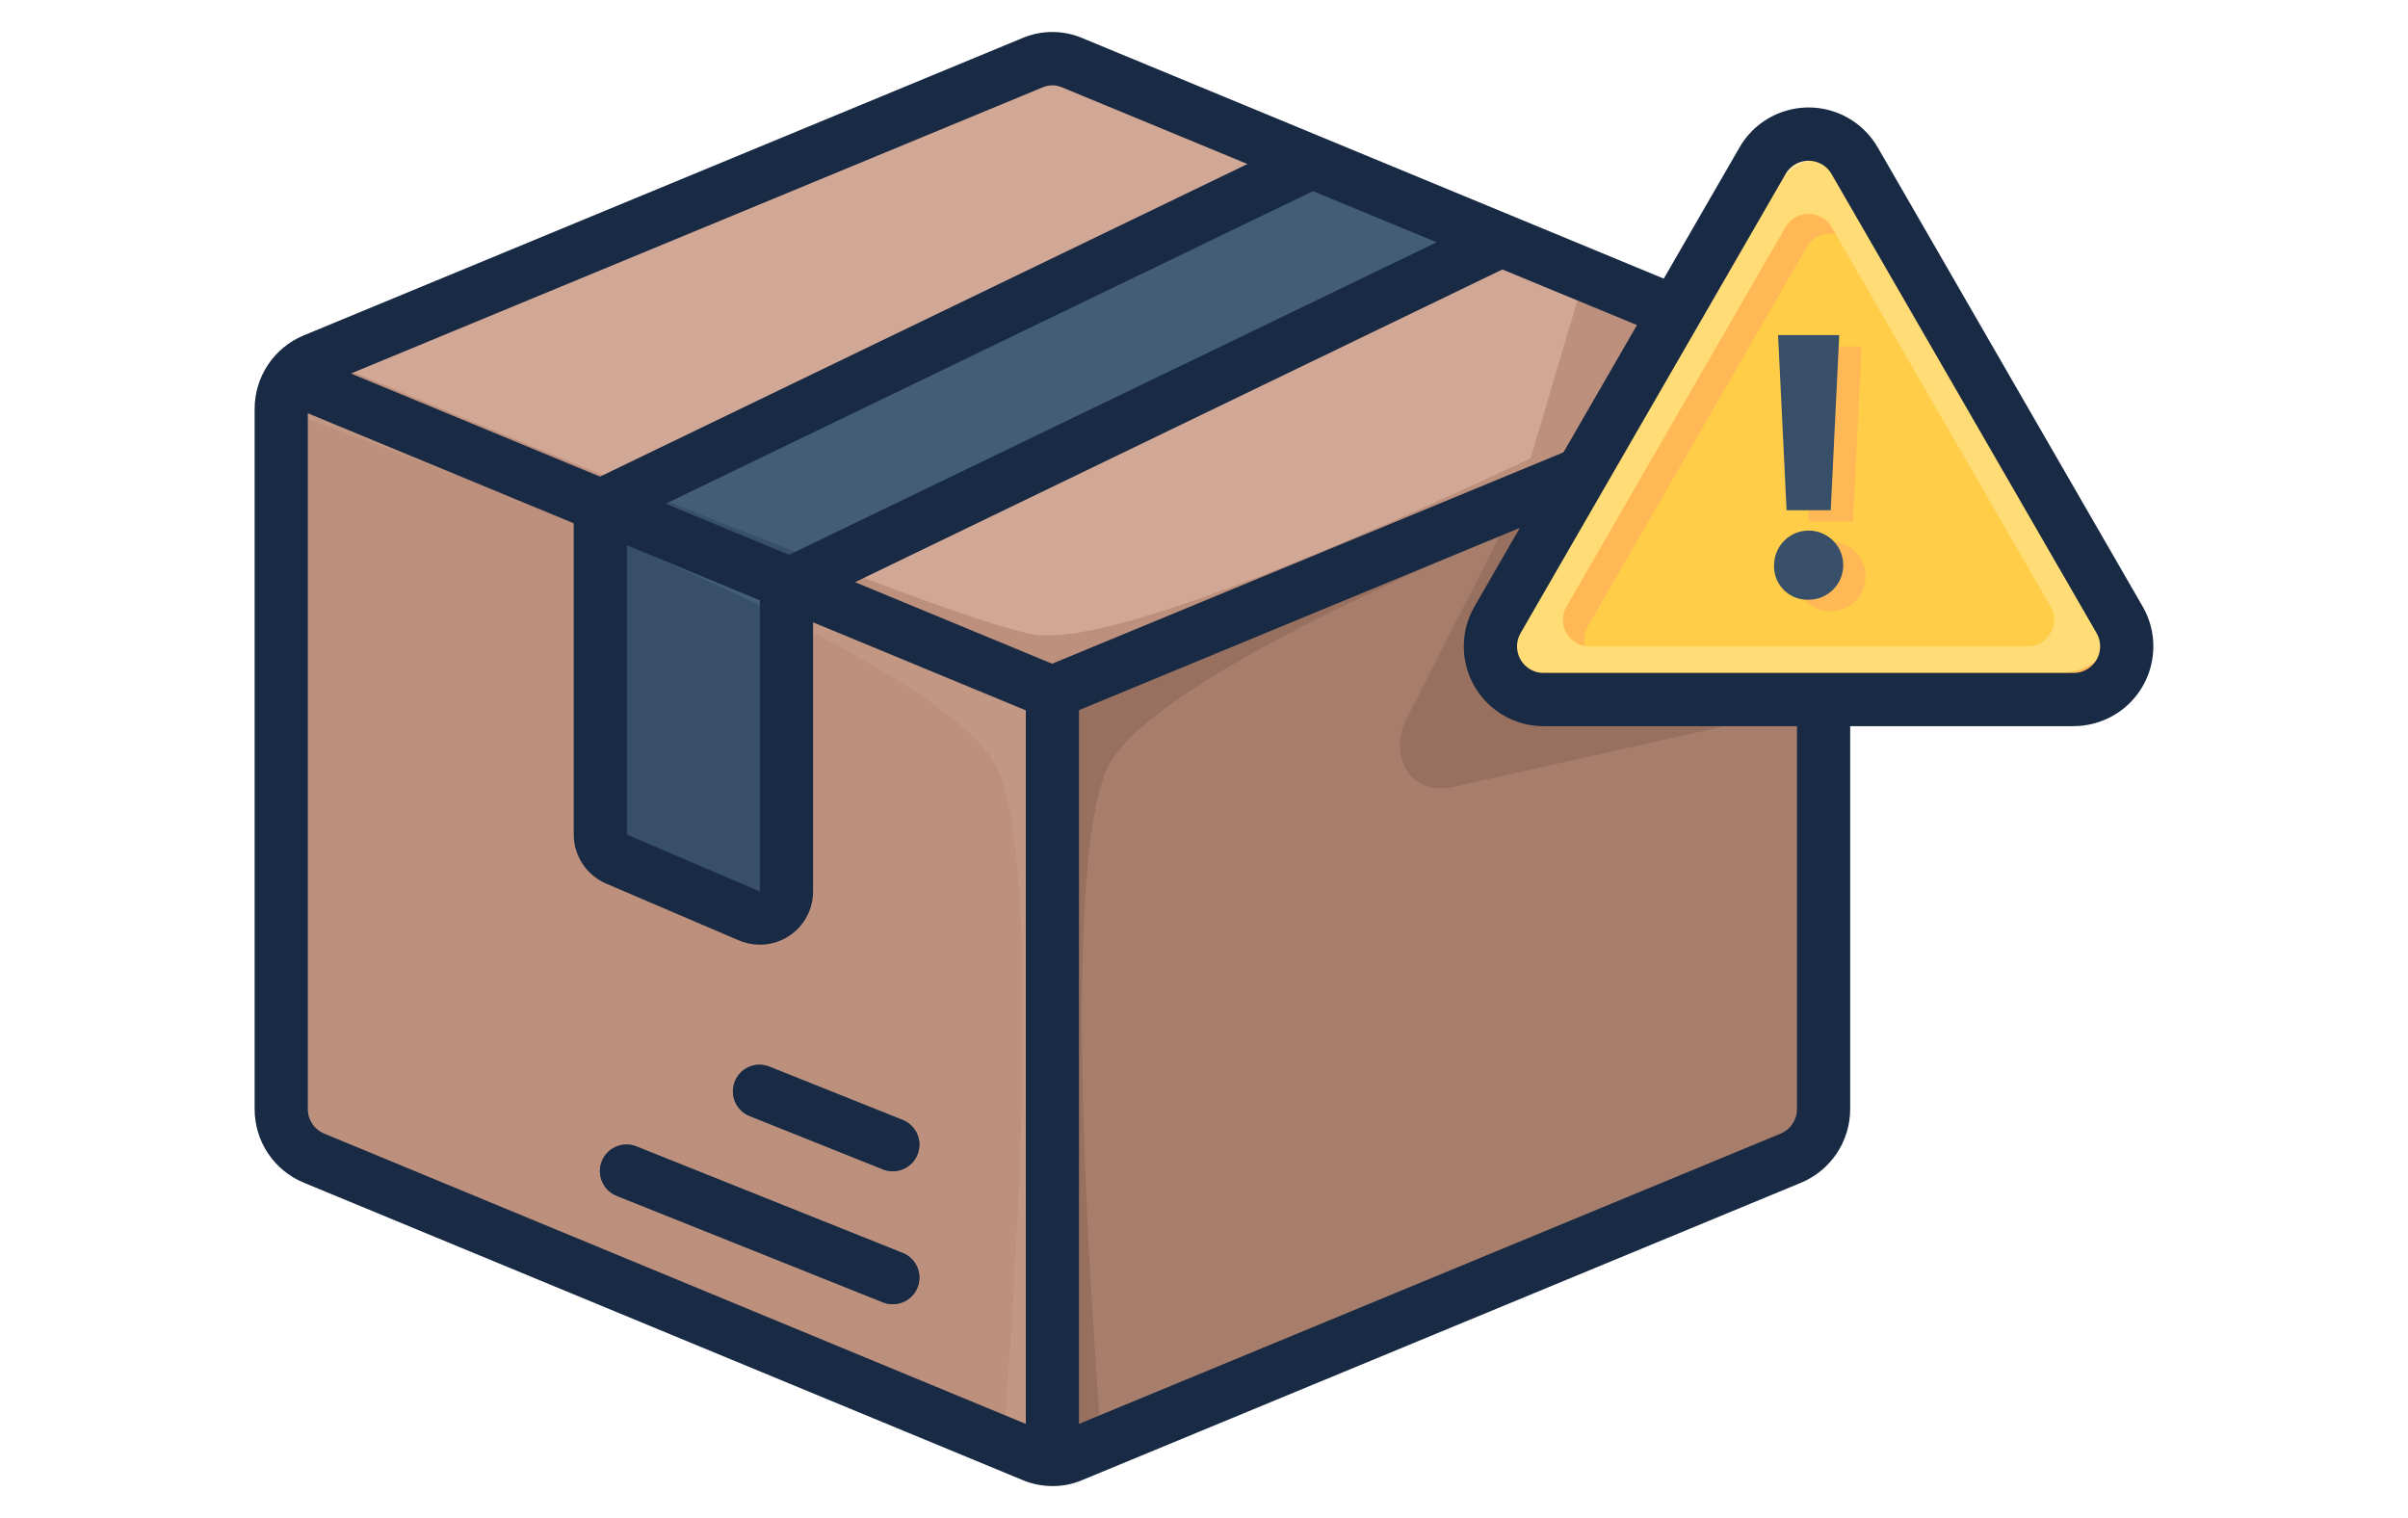
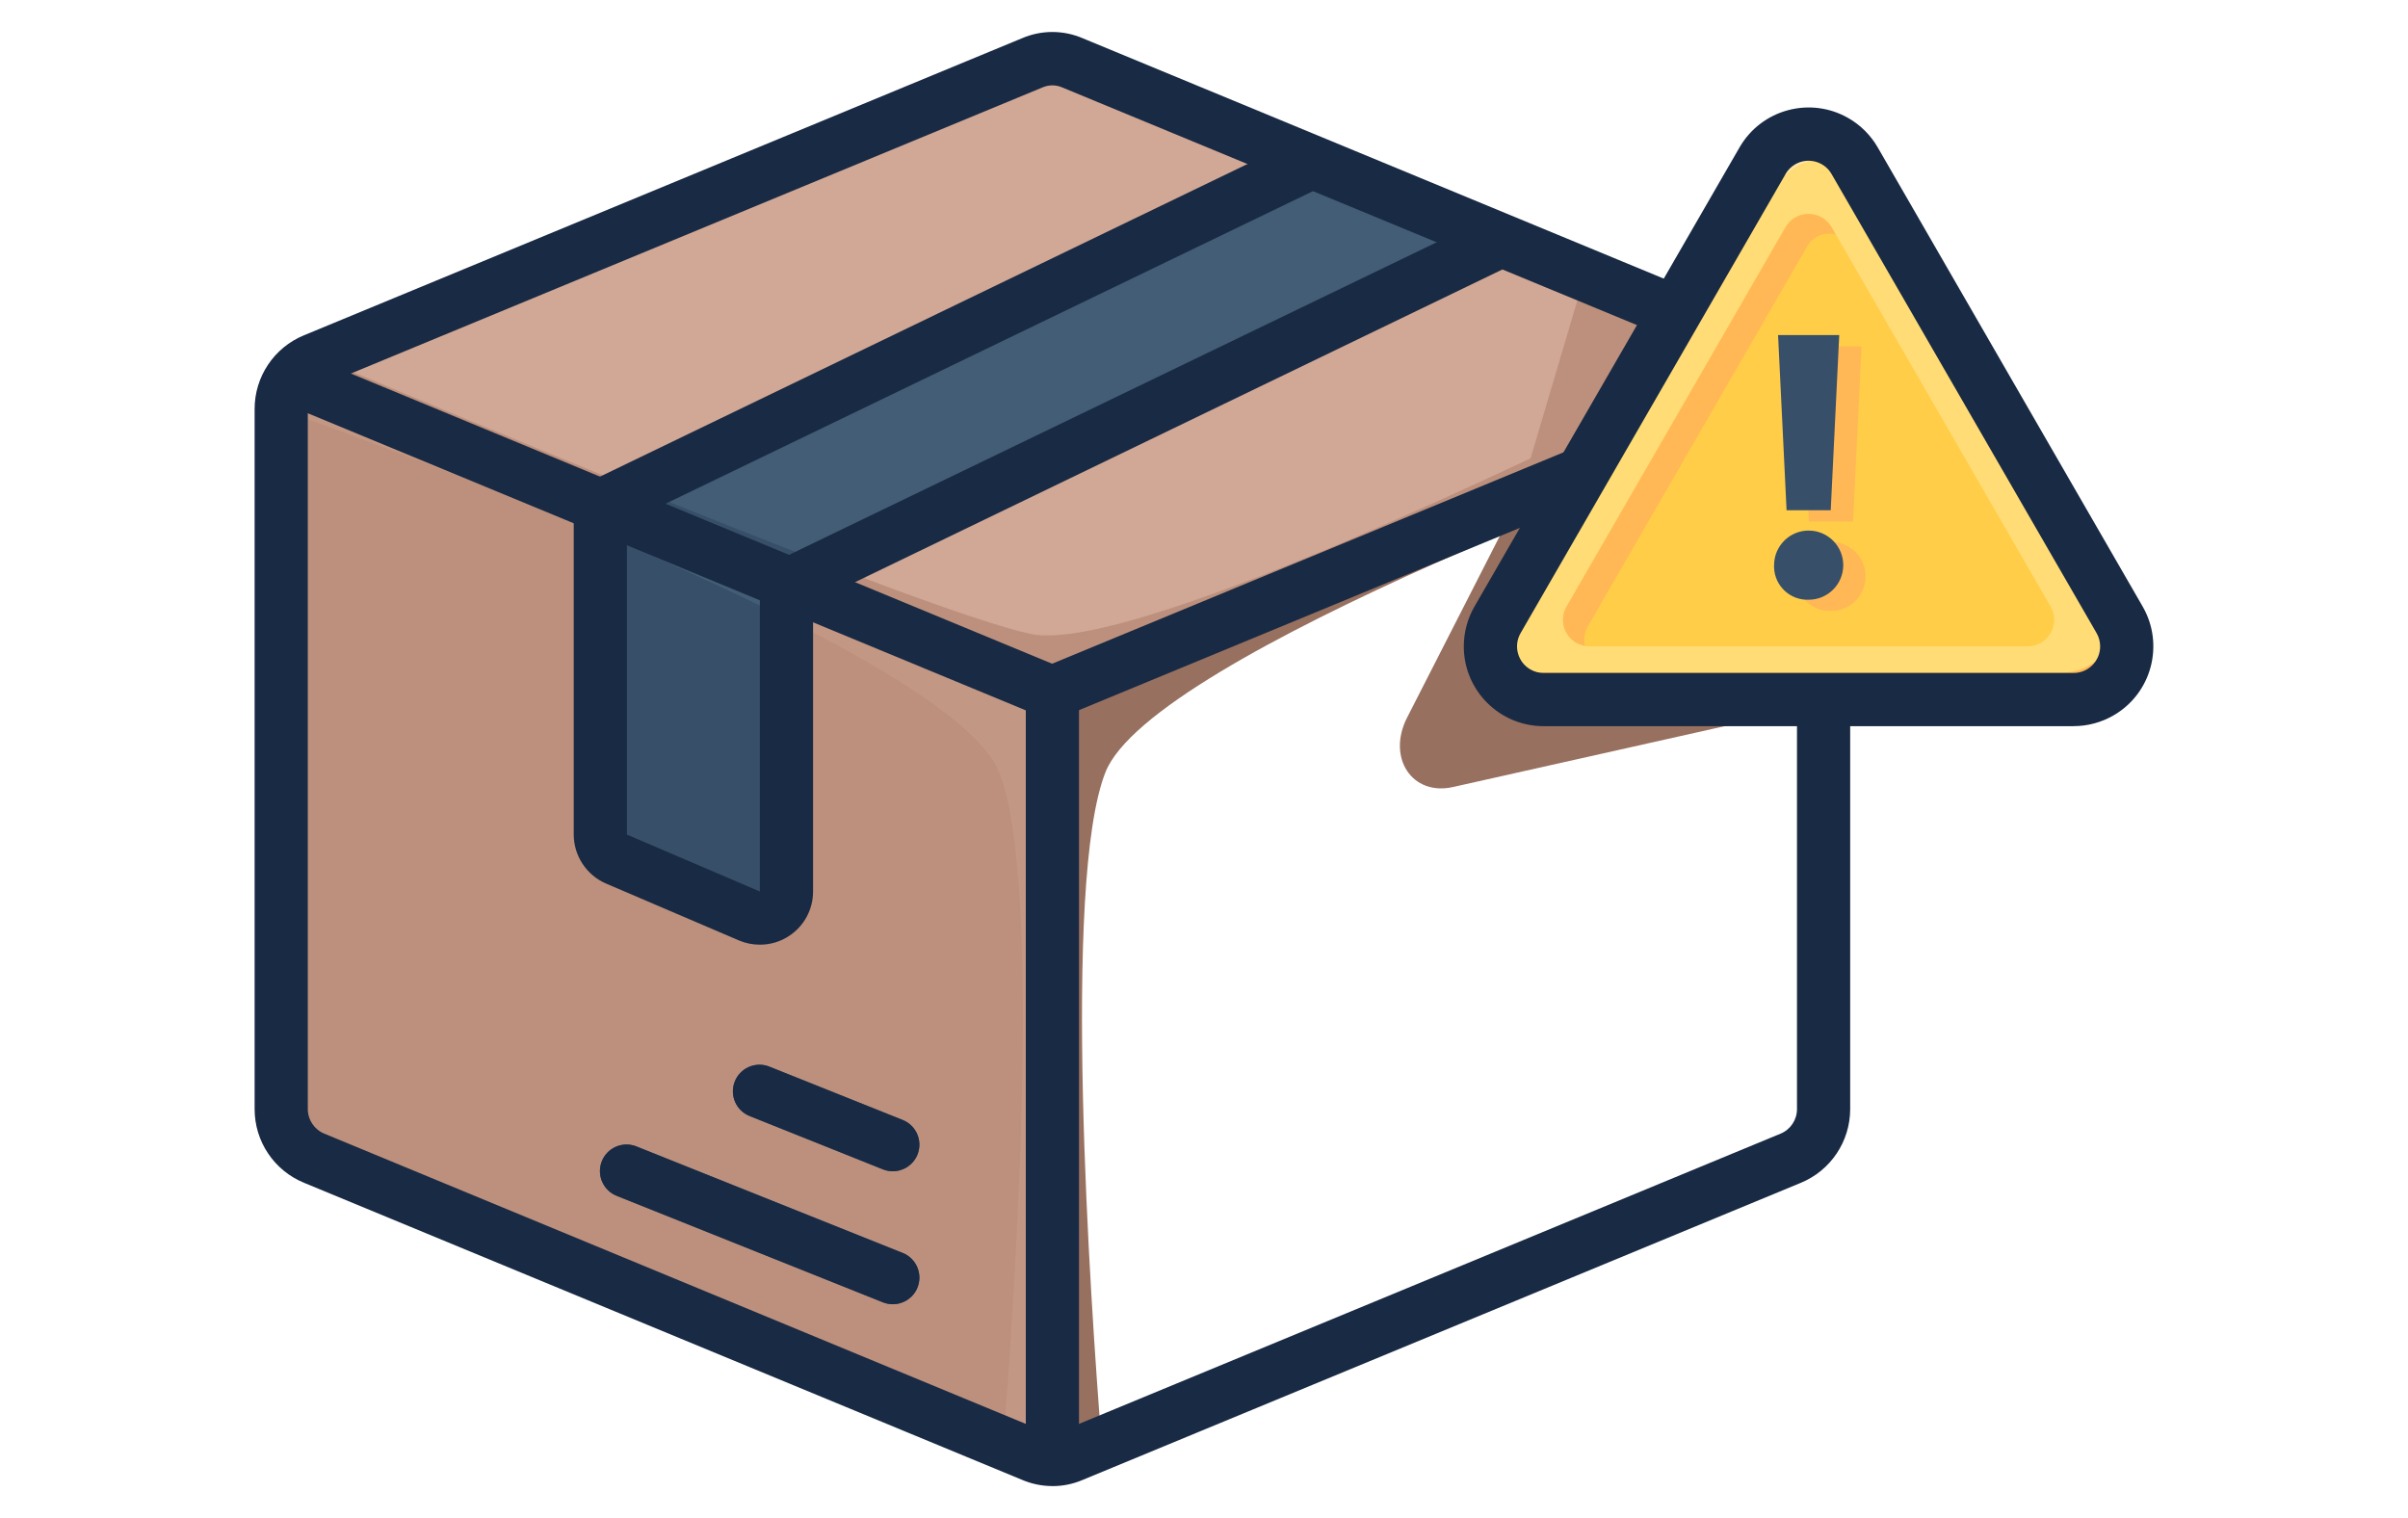
<svg xmlns="http://www.w3.org/2000/svg" id="_レイヤー_2" data-name="レイヤー_2" width="92" height="58" viewBox="0 0 92 58">
  <defs>
    <style>
      .cls-1 {
        fill: none;
      }

      .cls-2 {
        fill: #ffcd48;
      }

      .cls-3 {
        fill: #ffdc76;
      }

      .cls-4 {
        fill: #c29784;
      }

      .cls-5 {
        fill: #a67e6b;
      }

      .cls-6 {
        fill: #ffe6a7;
      }

      .cls-7 {
        fill: #425d75;
      }

      .cls-8 {
        fill: #192a44;
      }

      .cls-9 {
        fill: #d1a795;
      }

      .cls-10 {
        fill: #97705f;
      }

      .cls-11 {
        fill: #374f68;
      }

      .cls-12 {
        fill: #ffb855;
      }

      .cls-13 {
        fill: #bc907c;
      }

      .cls-14 {
        clip-path: url(#clippath);
      }
    </style>
    <clipPath id="clippath">
      <rect class="cls-1" width="92" height="58" />
    </clipPath>
  </defs>
  <g id="_レイヤー_1-2" data-name="レイヤー_1">
    <g class="cls-14">
      <g id="Layer_2">
        <g id="Lineal_-_Color">
-           <path class="cls-5" d="M10.744,42.374V15.628c0-.822.495-1.564,1.255-1.878L39.431,2.4c.498-.206,1.057-.206,1.554,0l27.432,11.351c.76.314,1.255,1.056,1.255,1.878v26.746c0,.822-.495,1.564-1.255,1.878l-27.432,11.351c-.498.206-1.057.206-1.554,0l-27.432-11.351c-.76-.314-1.255-1.056-1.255-1.878Z" />
          <path class="cls-9" d="M69.275,14.434l-29.067,12.027L11.14,14.434c.217-.304.517-.539.864-.681L39.436,2.405c.493-.213,1.052-.213,1.544,0l27.432,11.349c.346.141.646.377.864.681Z" />
          <path class="cls-13" d="M69.275,14.434l-29.067,12.027L11.14,14.434c.217-.304.517-.539.864-.681l.193-.081c4.613,1.941,22.931,9.611,27.157,10.546,3.983.884,21.935-7.965,27.848-10.962l1.209.498c.346.141.646.377.864.681h0Z" />
          <path class="cls-13" d="M40.208,26.462v29.301c-.265-.003-.528-.058-.772-.163l-27.432-11.349c-.762-.313-1.259-1.055-1.26-1.878V15.631c.001-.431.14-.85.396-1.197l29.067,12.027Z" />
          <path class="cls-4" d="M40.208,26.462v29.301c-.265-.003-.528-.058-.772-.163l-1.107-.457c.427-5.405,1.524-21.427-.152-25.633-1.788-4.48-22.575-12.129-27.432-13.856v-.02c.001-.432.139-.851.396-1.199l29.067,12.027Z" />
          <path class="cls-10" d="M40.208,26.446v29.301c.265-.003.528-.058.772-.163l1.107-.457c-.427-5.405-1.524-21.427.152-25.633,1.788-4.48,22.575-12.131,27.432-13.858v-.02c-.001-.432-.139-.851-.396-1.199l-29.067,12.029Z" />
          <path class="cls-7" d="M57.398,9.19l-27.198,13.137-7.224-2.997,27.188-13.127,7.234,2.987Z" />
          <path class="cls-11" d="M31.724,21.595l-1.514.732h-.01l-7.224-2.997,1.351-.65c2.509,1.016,5.08,2.032,7.396,2.916Z" />
          <path class="cls-11" d="M30.048,22.257v11.808c0,.561-.455,1.016-1.016,1.016-.137,0-.273-.028-.4-.082l-5.08-2.177c-.374-.161-.616-.527-.616-.934v-12.569l7.112,2.938Z" />
          <path class="cls-7" d="M30.048,22.257v1.382c-2.225-1.118-4.684-2.225-7.112-3.251v-1.067l7.112,2.936Z" />
          <path class="cls-11" d="M34.112,44.749c-.129,0-.257-.024-.377-.072l-5.08-2.032c-.524-.2-.787-.787-.587-1.312s.787-.787,1.312-.587c.01.004.02.008.029.012l5.08,2.032c.521.209.773.801.564,1.322-.154.384-.526.636-.941.637Z" />
          <path class="cls-11" d="M34.112,49.829c-.129,0-.257-.024-.377-.072l-10.16-4.064c-.524-.2-.787-.787-.587-1.312s.787-.787,1.312-.587c.01.004.02.008.029.012l10.16,4.064c.521.209.773.801.564,1.322-.154.384-.526.636-.941.637Z" />
          <path class="cls-10" d="M69.671,15.631v11.267l-14.153,3.17c-1.565.356-2.54-1.118-1.758-2.652l4.247-8.321,11.267-4.661c.256.346.395.766.396,1.197Z" />
-           <path class="cls-13" d="M69.275,14.434l-11.267,4.663,2.547-8.594,7.857,3.251c.346.14.646.376.864.68Z" />
+           <path class="cls-13" d="M69.275,14.434l-11.267,4.663,2.547-8.594,7.857,3.251Z" />
          <path class="cls-3" d="M67.341,6.142l-10.124,17.538c-.561.972-.229,2.215.744,2.776.309.179.659.272,1.016.272h20.246c1.123,0,2.032-.909,2.032-2.032,0-.357-.093-.707-.272-1.016l-10.121-17.538c-.561-.972-1.804-1.305-2.776-.744-.309.179-.565.435-.744.744h0Z" />
          <path class="cls-2" d="M59.856,23.172l8.364-14.49c.28-.487.901-.653,1.388-.373.155.089.283.218.373.373l8.364,14.49c.28.486.114,1.107-.372,1.388-.154.089-.329.136-.508.136h-16.728c-.561,0-1.016-.455-1.016-1.016,0-.179.047-.354.136-.508h0Z" />
          <path class="cls-12" d="M70.128,8.956c-.432-.109-.883.087-1.097.478l-8.362,14.488c-.135.226-.176.496-.112.752-.548-.09-.918-.608-.828-1.155.02-.123.063-.242.127-.348l8.362-14.488c.281-.486.903-.65,1.389-.369.153.088.28.216.369.369l.152.274Z" />
          <path class="cls-6" d="M71.256,6.833c-.71-.878-1.997-1.013-2.875-.302-.191.155-.354.343-.478.556l-10.007,17.343c-.355.607-.366,1.354-.03,1.971-.904-.592-1.189-1.786-.65-2.723l10.129-17.536c.563-.97,1.806-1.301,2.778-.738.306.178.561.432.738.738l.396.691Z" />
          <path class="cls-12" d="M79.222,26.728h-20.249c-.735.004-1.412-.393-1.768-1.036h21.61c1.116.004,2.024-.898,2.028-2.014,0-.087-.005-.175-.016-.262l.152.264c.561.972.229,2.215-.744,2.776-.308.178-.658.272-1.014.272Z" />
          <path class="cls-12" d="M68.634,22.007c.009-.729.608-1.314,1.337-1.305s1.314.608,1.305,1.337c-.009.723-.597,1.305-1.321,1.305-.704.026-1.295-.523-1.322-1.227-.001-.037-.001-.073.001-.11ZM69.112,19.927l-.326-6.693h2.337l-.326,6.693h-1.685Z" />
          <path class="cls-11" d="M67.781,21.576c.009-.729.608-1.314,1.337-1.305s1.314.608,1.305,1.337c-.009.723-.597,1.305-1.321,1.305-.704.026-1.295-.523-1.322-1.227-.001-.037-.001-.073.001-.11h0ZM68.258,19.494l-.325-6.693h2.337l-.325,6.693h-1.687Z" />
          <g>
            <path class="cls-8" d="M40.213,56.777c-.407,0-.811-.084-1.185-.247l-27.412-11.34c-1.143-.468-1.889-1.581-1.888-2.816V15.631c-.003-1.237.743-2.353,1.888-2.822L39.047,1.461c.747-.321,1.592-.318,2.337.008l23.004,9.516-.776,1.878L40.59,3.343c-.238-.106-.508-.109-.748-.008L12.392,14.69c-.382.156-.632.528-.632.941v26.743c.001.412.25.783.632.939l27.432,11.35c.237.107.508.11.748.008l27.452-11.357c.382-.155.632-.527.632-.94v-15.646h2.032v15.646c0,1.235-.746,2.348-1.888,2.818l-27.432,11.348c-.365.157-.758.239-1.155.238Z" />
            <path class="cls-8" d="M49.687,5.288l-27.188,13.127,2.083,1.239,27.188-13.127-2.083-1.239Z" />
            <path class="cls-8" d="M55.701,8.865l-27.198,13.127,2.093,1.25,27.198-13.137-2.093-1.239Z" />
            <path class="cls-8" d="M41.224,55.762h-2.032v-28.622L10.751,15.371l.777-1.877,29.068,12.029c.379.157.627.527.627.938v29.301Z" />
            <path class="cls-8" d="M39.813,25.517l20.237-8.366.776,1.877-20.237,8.366-.776-1.877Z" />
            <path class="cls-8" d="M29.032,21.717v12.344l-5.08-2.174v-11.857l-2.032-.681v12.537c.003.812.485,1.545,1.229,1.869l5.08,2.174c.254.109.527.164.803.163.397.002.786-.115,1.118-.335.572-.375.915-1.013.914-1.697v-11.663l-2.032-.681Z" />
            <path class="cls-8" d="M34.112,44.749c-.129,0-.257-.024-.377-.072l-5.08-2.032c-.524-.2-.787-.787-.587-1.312s.787-.787,1.312-.587c.01.004.02.008.029.012l5.08,2.032c.521.209.773.801.564,1.322-.154.384-.526.636-.941.637Z" />
            <path class="cls-8" d="M34.112,49.829c-.129,0-.257-.024-.377-.072l-10.16-4.064c-.524-.2-.787-.787-.587-1.312s.787-.787,1.312-.587c.01.004.02.008.029.012l10.16,4.064c.521.209.773.801.564,1.322-.154.384-.526.636-.941.637Z" />
            <path class="cls-8" d="M79.222,27.744h-20.246c-1.683.001-3.049-1.362-3.05-3.046,0-.535.14-1.062.408-1.526l10.125-17.538c.84-1.459,2.704-1.961,4.162-1.121.466.268.852.655,1.121,1.121l10.12,17.538c.841,1.458.342,3.322-1.116,4.163-.464.268-.991.408-1.526.408ZM68.219,6.65l-10.123,17.538c-.28.486-.114,1.107.372,1.388.154.089.329.136.508.136h20.246c.561,0,1.016-.455,1.016-1.016,0-.179-.047-.354-.136-.508l-10.125-17.538c-.28-.487-.901-.653-1.388-.373-.155.089-.283.218-.373.373h.004Z" />
          </g>
        </g>
      </g>
    </g>
  </g>
</svg>